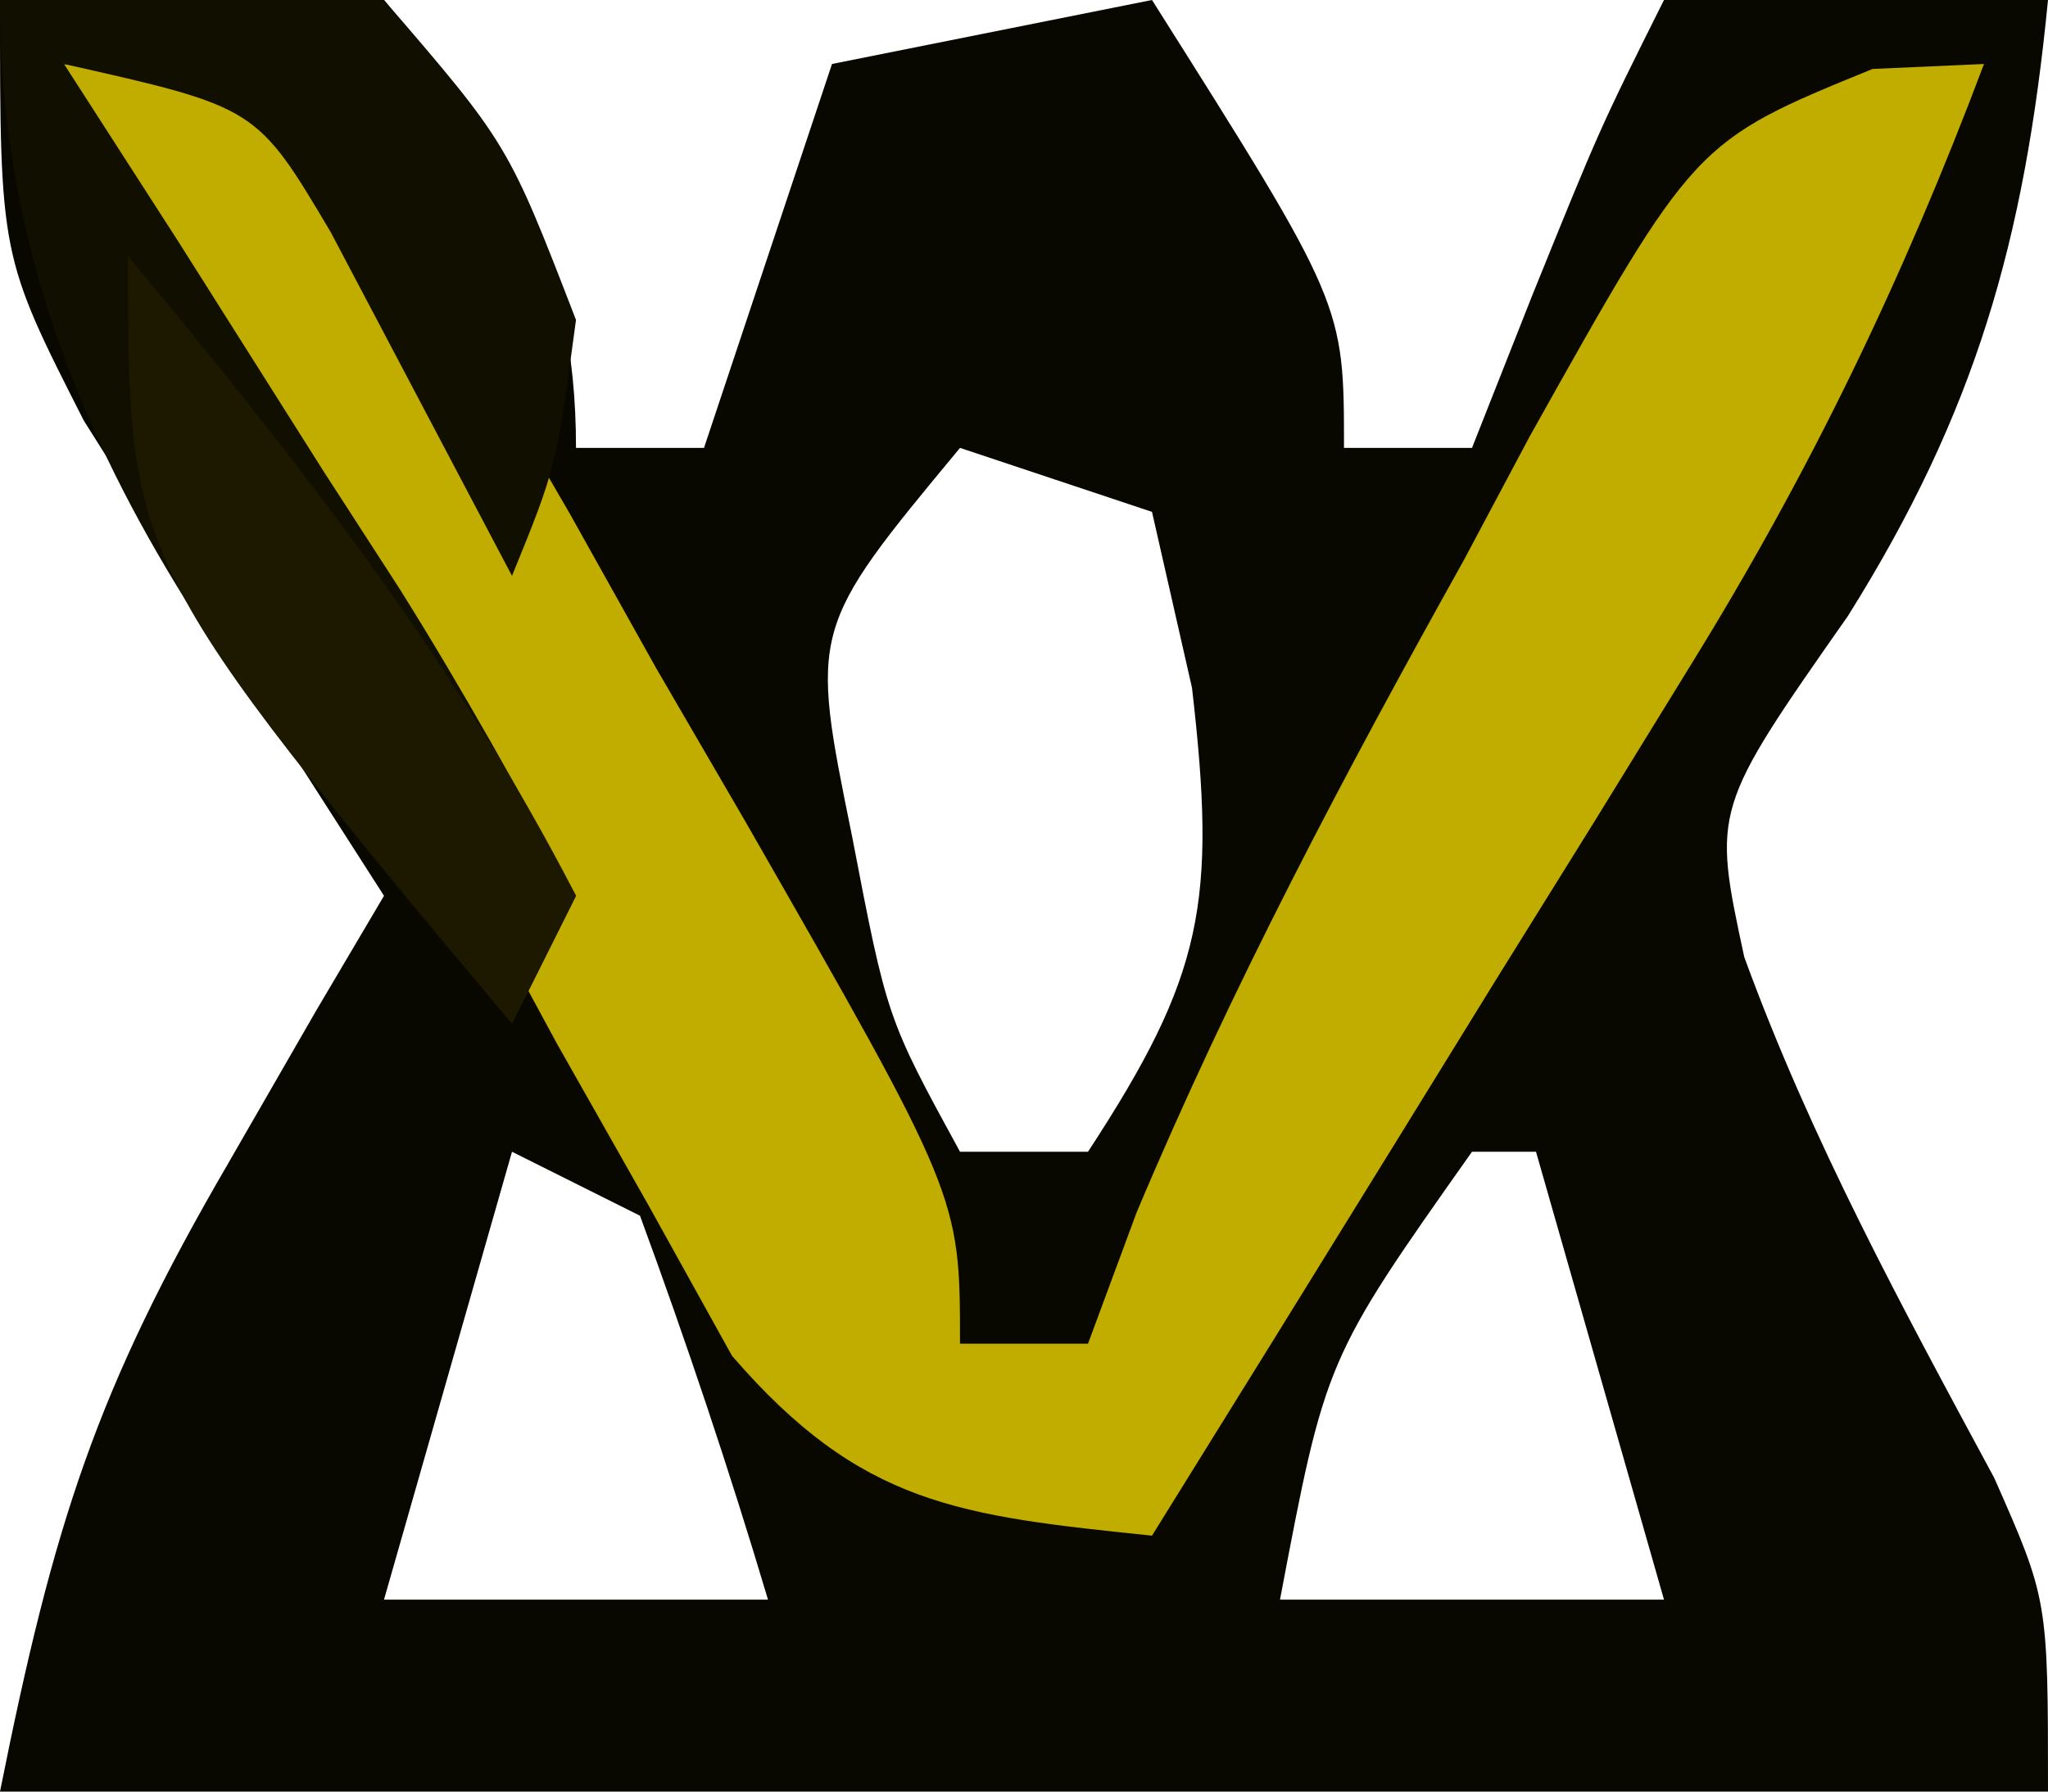
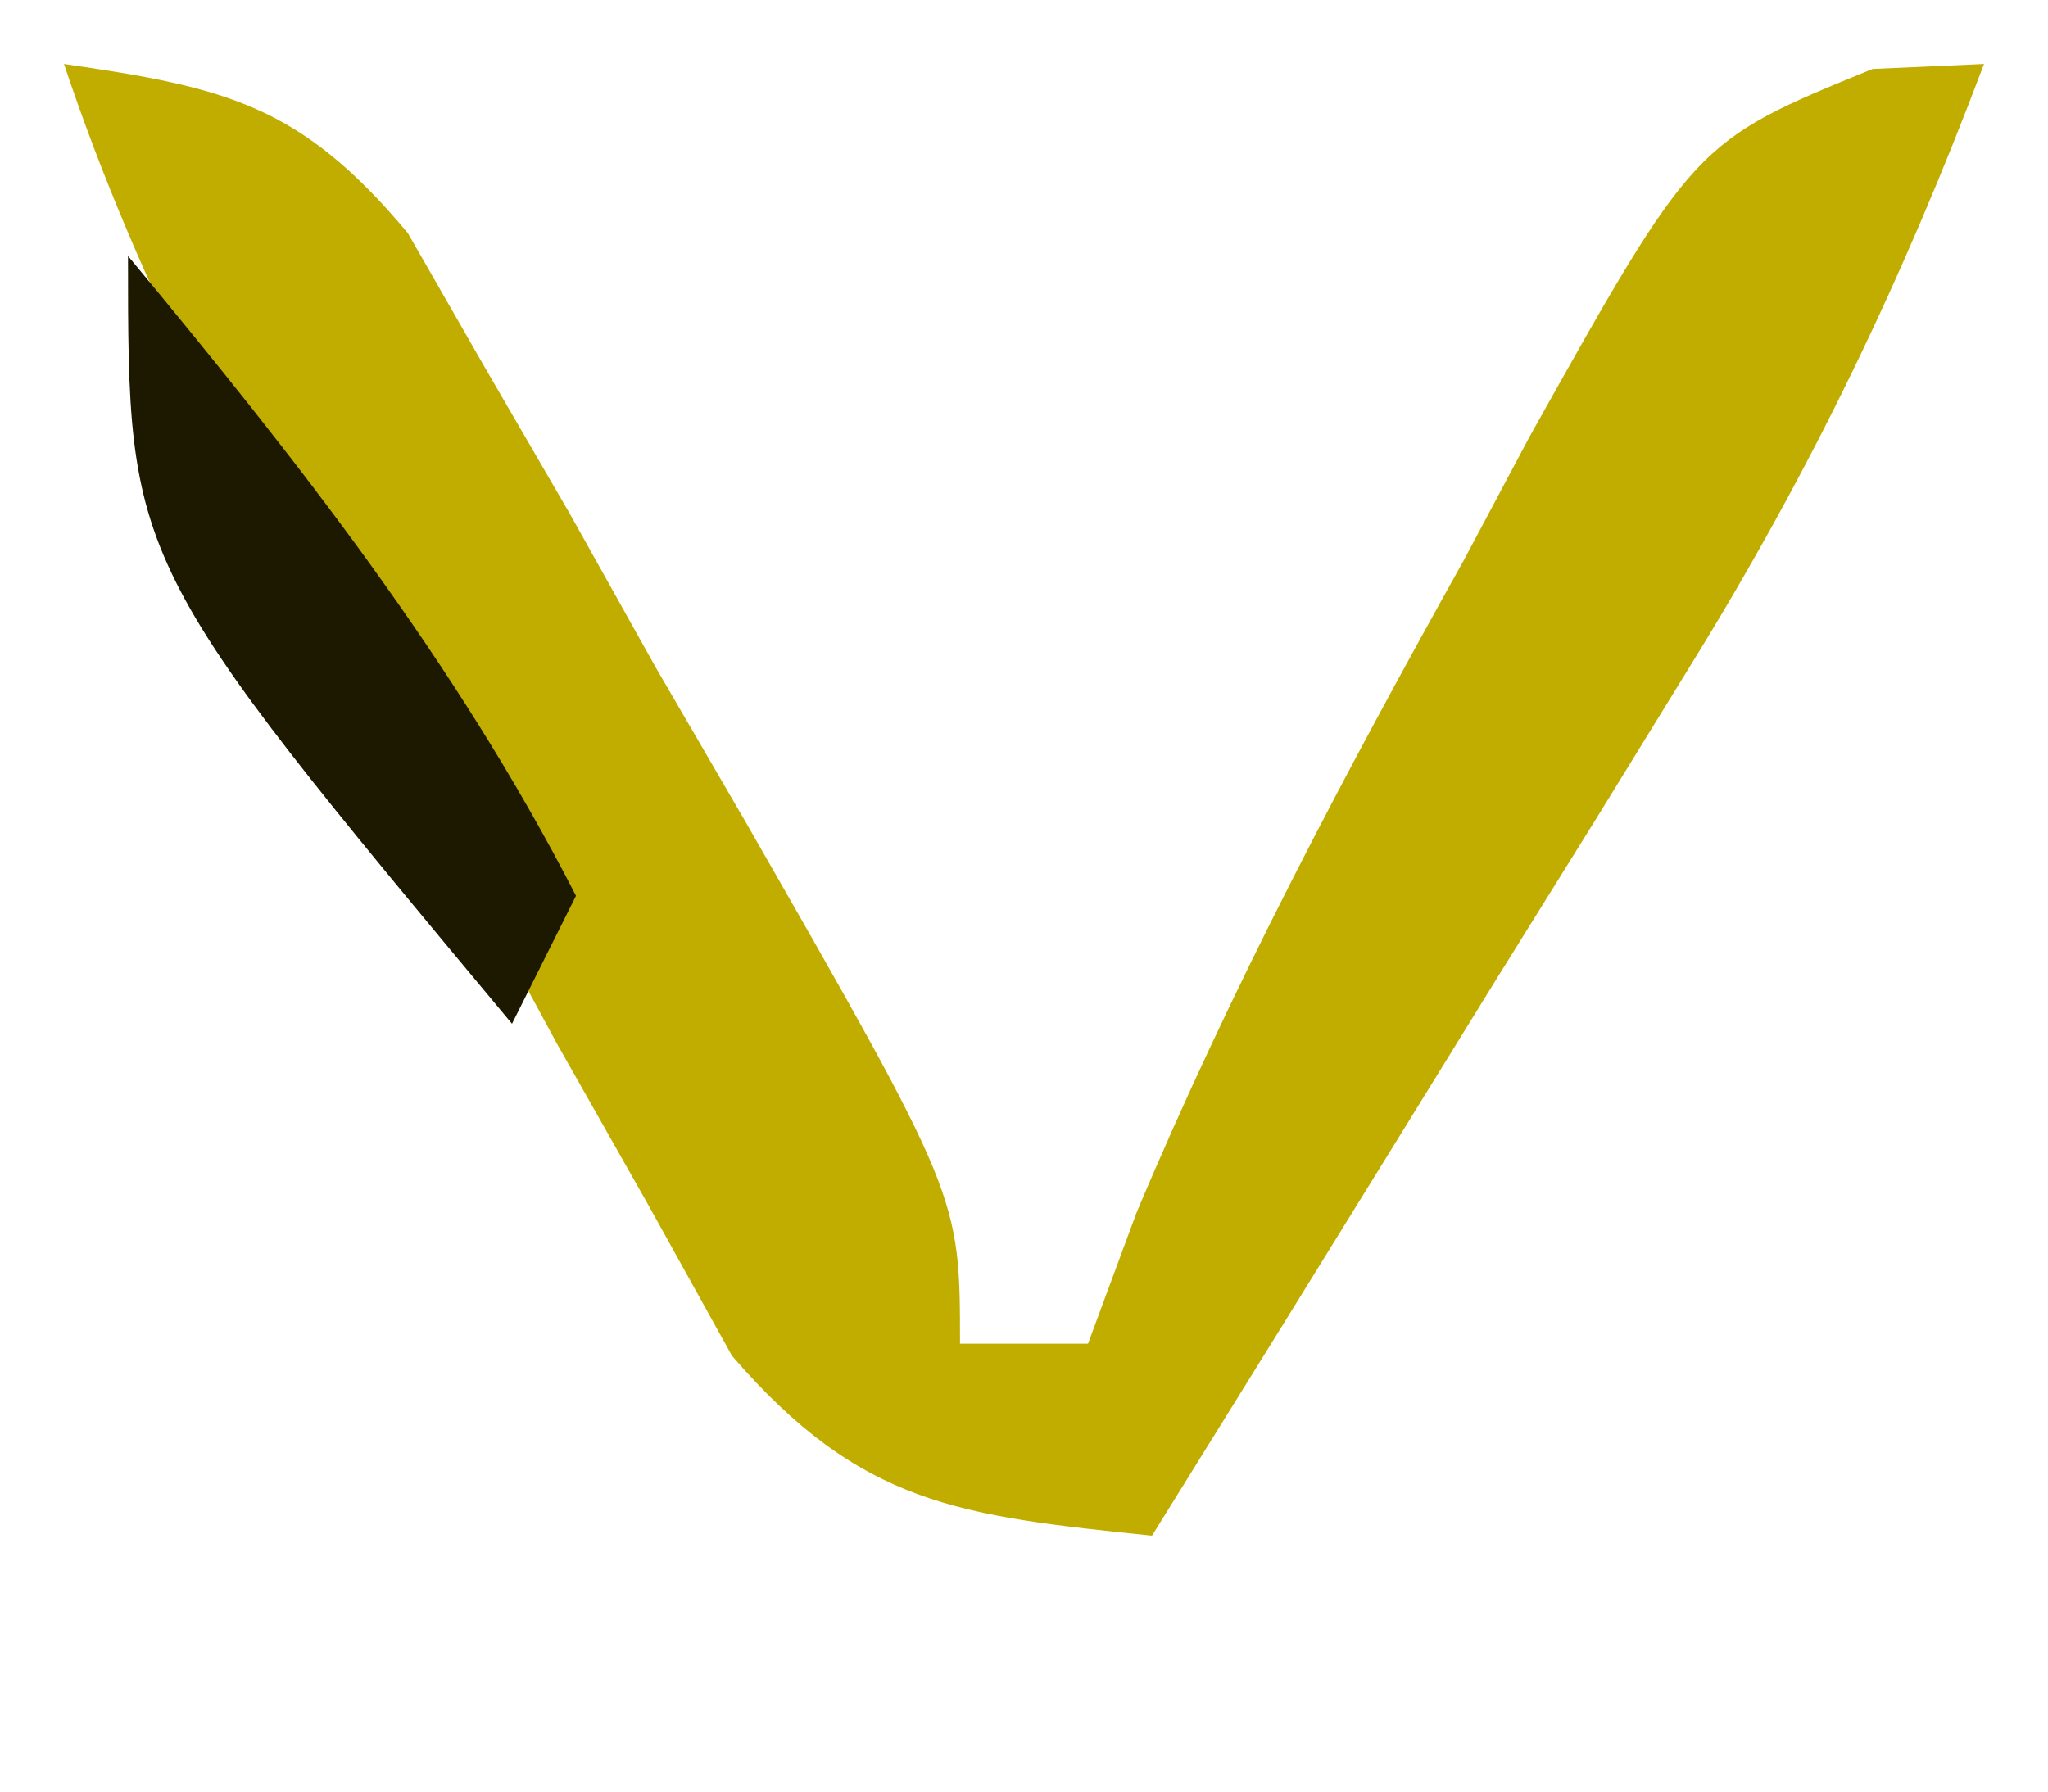
<svg xmlns="http://www.w3.org/2000/svg" version="1.1" width="32" height="28">
-   <path d="M0 0 C2.812 -0.312 2.812 -0.312 6 0 C7.886 2.389 9 3.919 9 7 C9.66 7 10.32 7 11 7 C11.66 5.02 12.32 3.04 13 1 C14.65 0.67 16.3 0.34 18 0 C21 4.75 21 4.75 21 7 C21.66 7 22.32 7 23 7 C23.309 6.216 23.619 5.433 23.938 4.625 C25 2 25 2 26 0 C27.98 0 29.96 0 32 0 C31.632 3.772 30.865 6.448 28.875 9.625 C26.757 12.649 26.757 12.649 27.254 14.957 C28.3 17.822 29.715 20.418 31.16 23.098 C32 25 32 25 32 28 C21.44 28 10.88 28 0 28 C0.838 23.809 1.507 21.719 3.562 18.188 C4.018 17.397 4.473 16.607 4.941 15.793 C5.291 15.201 5.64 14.61 6 14 C5.567 13.325 5.134 12.649 4.688 11.953 C4.131 11.061 3.574 10.169 3 9.25 C2.443 8.368 1.886 7.487 1.312 6.578 C0 4 0 4 0 0 Z M15 7 C12.654 9.829 12.654 9.829 13.312 13.062 C13.86 15.913 13.86 15.913 15 18 C15.66 18 16.32 18 17 18 C18.804 15.241 19.013 14.11 18.625 10.75 C18.419 9.842 18.212 8.935 18 8 C17.01 7.67 16.02 7.34 15 7 Z M8 18 C7.34 20.31 6.68 22.62 6 25 C7.98 25 9.96 25 12 25 C11.398 22.98 10.727 20.979 10 19 C9.34 18.67 8.68 18.34 8 18 Z M23 18 C20.713 21.238 20.713 21.238 20 25 C21.98 25 23.96 25 26 25 C25.34 22.69 24.68 20.38 24 18 C23.67 18 23.34 18 23 18 Z " fill="#080700" transform="translate(0,0)" />
  <path d="M0 0 C2.537 0.367 3.7 0.641 5.372 2.642 C5.77 3.337 6.168 4.031 6.578 4.746 C7.016 5.501 7.455 6.256 7.906 7.033 C8.35 7.827 8.793 8.62 9.25 9.438 C9.709 10.227 10.168 11.017 10.641 11.83 C14 17.694 14 17.694 14 20 C14.66 20 15.32 20 16 20 C16.25 19.325 16.5 18.649 16.758 17.953 C18.243 14.422 20.011 11.091 21.875 7.75 C22.214 7.113 22.553 6.476 22.902 5.82 C25.481 1.212 25.481 1.212 28.258 0.078 C28.833 0.052 29.408 0.027 30 0 C28.733 3.364 27.289 6.37 25.398 9.426 C24.909 10.222 24.419 11.018 23.914 11.838 C23.406 12.655 22.898 13.471 22.375 14.312 C21.859 15.148 21.344 15.984 20.812 16.846 C19.545 18.899 18.274 20.951 17 23 C13.991 22.688 12.456 22.528 10.438 20.19 C10.01 19.418 9.582 18.647 9.141 17.852 C8.665 17.011 8.189 16.171 7.699 15.305 C7.221 14.42 6.743 13.536 6.25 12.625 C5.756 11.748 5.263 10.872 4.754 9.969 C2.912 6.668 1.197 3.592 0 0 Z " fill="#C1AD00" transform="translate(1,1)" />
-   <path d="M0 0 C2.812 -0.312 2.812 -0.312 6 0 C7.938 2.25 7.938 2.25 9 5 C8.688 7.312 8.688 7.312 8 9 C6.584 6.314 6.584 6.314 5.168 3.629 C4.01 1.677 4.01 1.677 1 1 C1.589 1.915 2.178 2.83 2.785 3.773 C3.545 4.974 4.304 6.174 5.062 7.375 C5.452 7.978 5.842 8.582 6.244 9.203 C7.225 10.765 8.119 12.38 9 14 C8.67 14.66 8.34 15.32 8 16 C3.876 11.14 0 6.56 0 0 Z " fill="#110F00" transform="translate(0,0)" />
  <path d="M0 0 C2.64 3.186 5.105 6.31 7 10 C6.67 10.66 6.34 11.32 6 12 C0 4.8 0 4.8 0 0 Z " fill="#1C1900" transform="translate(2,4)" />
</svg>